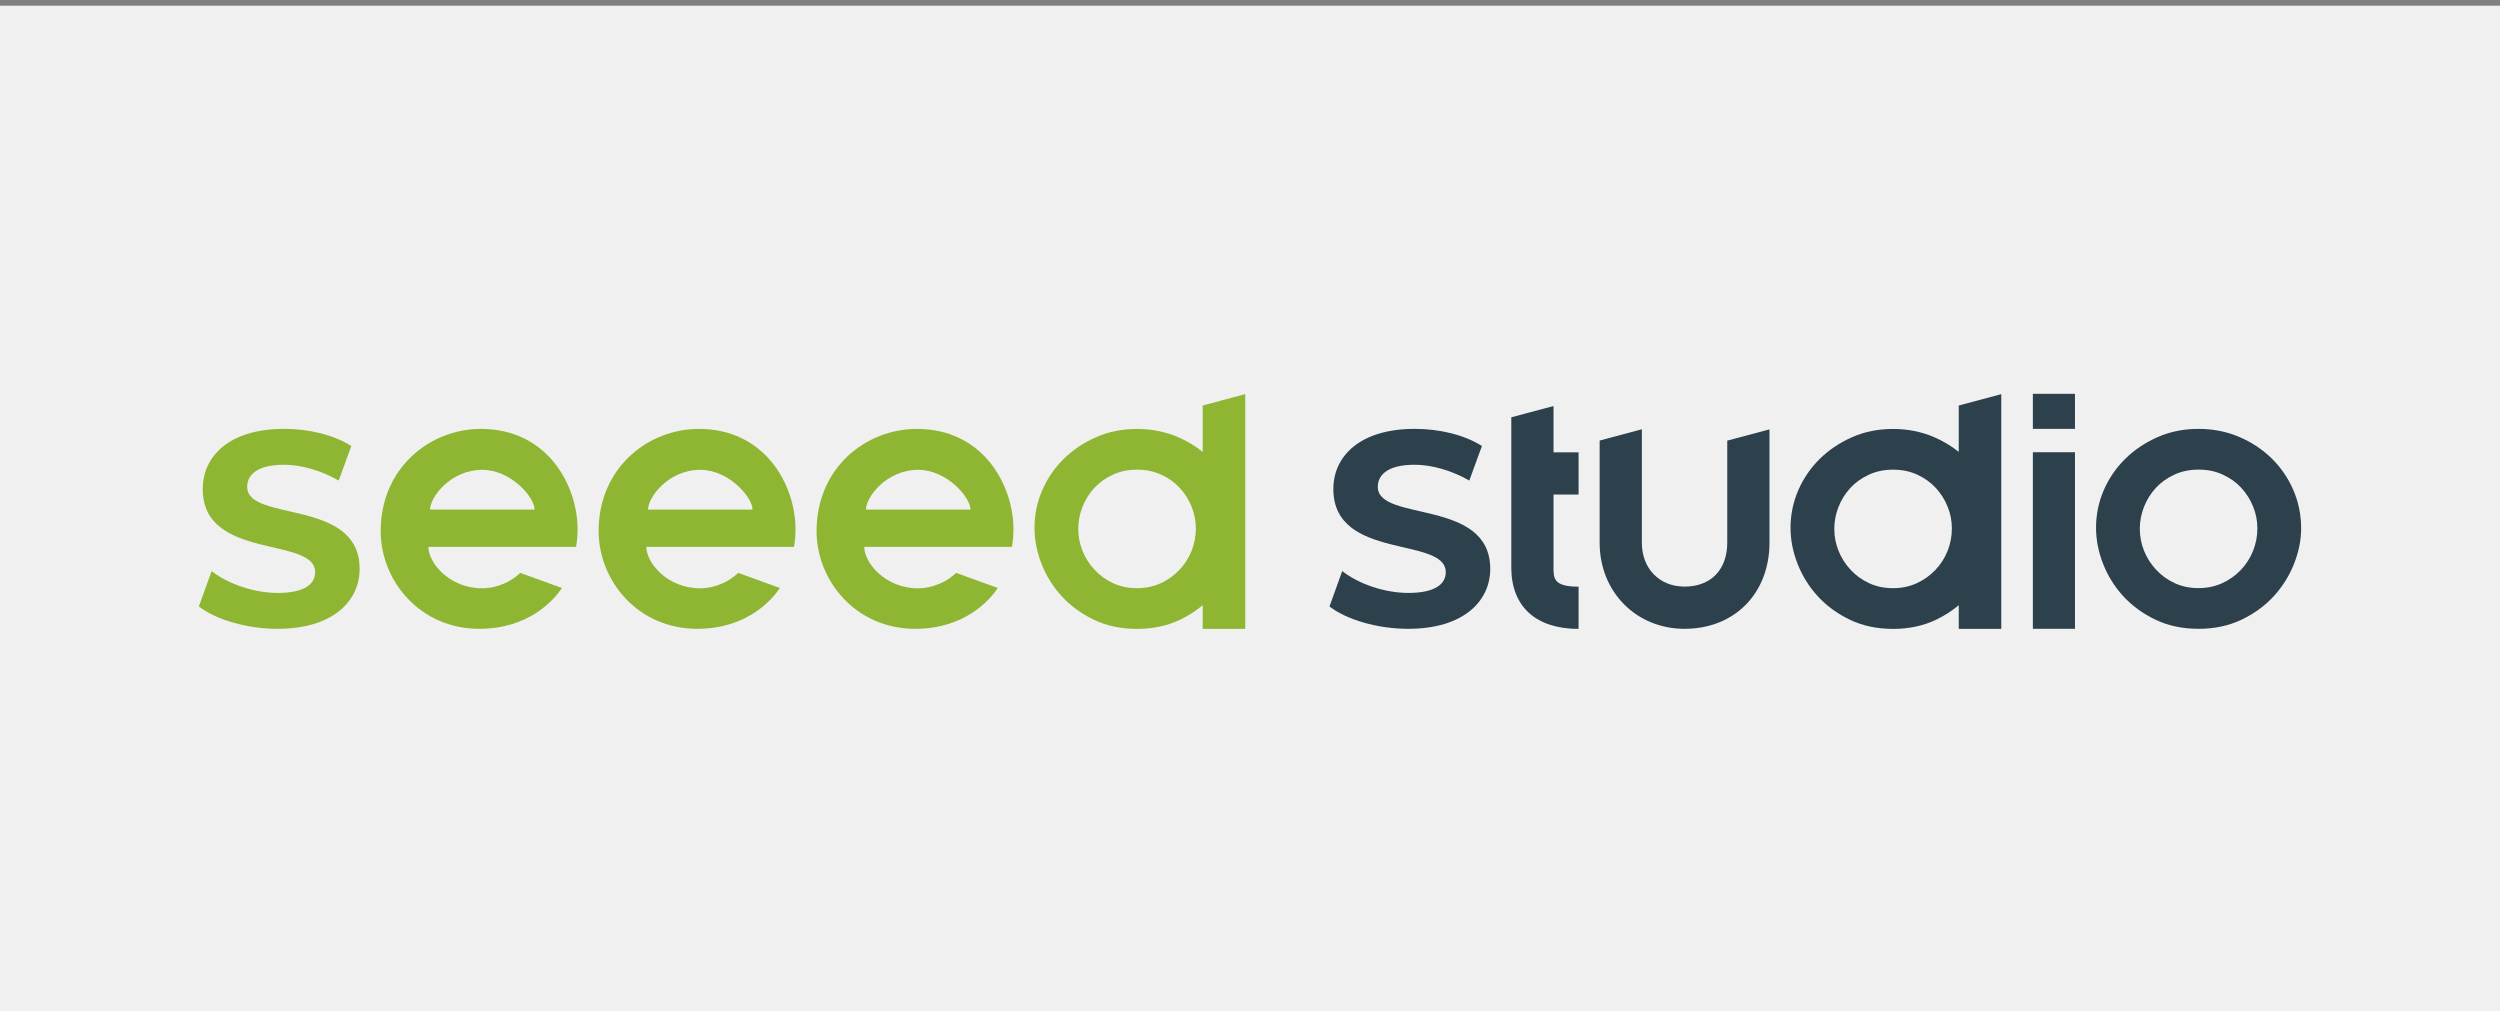
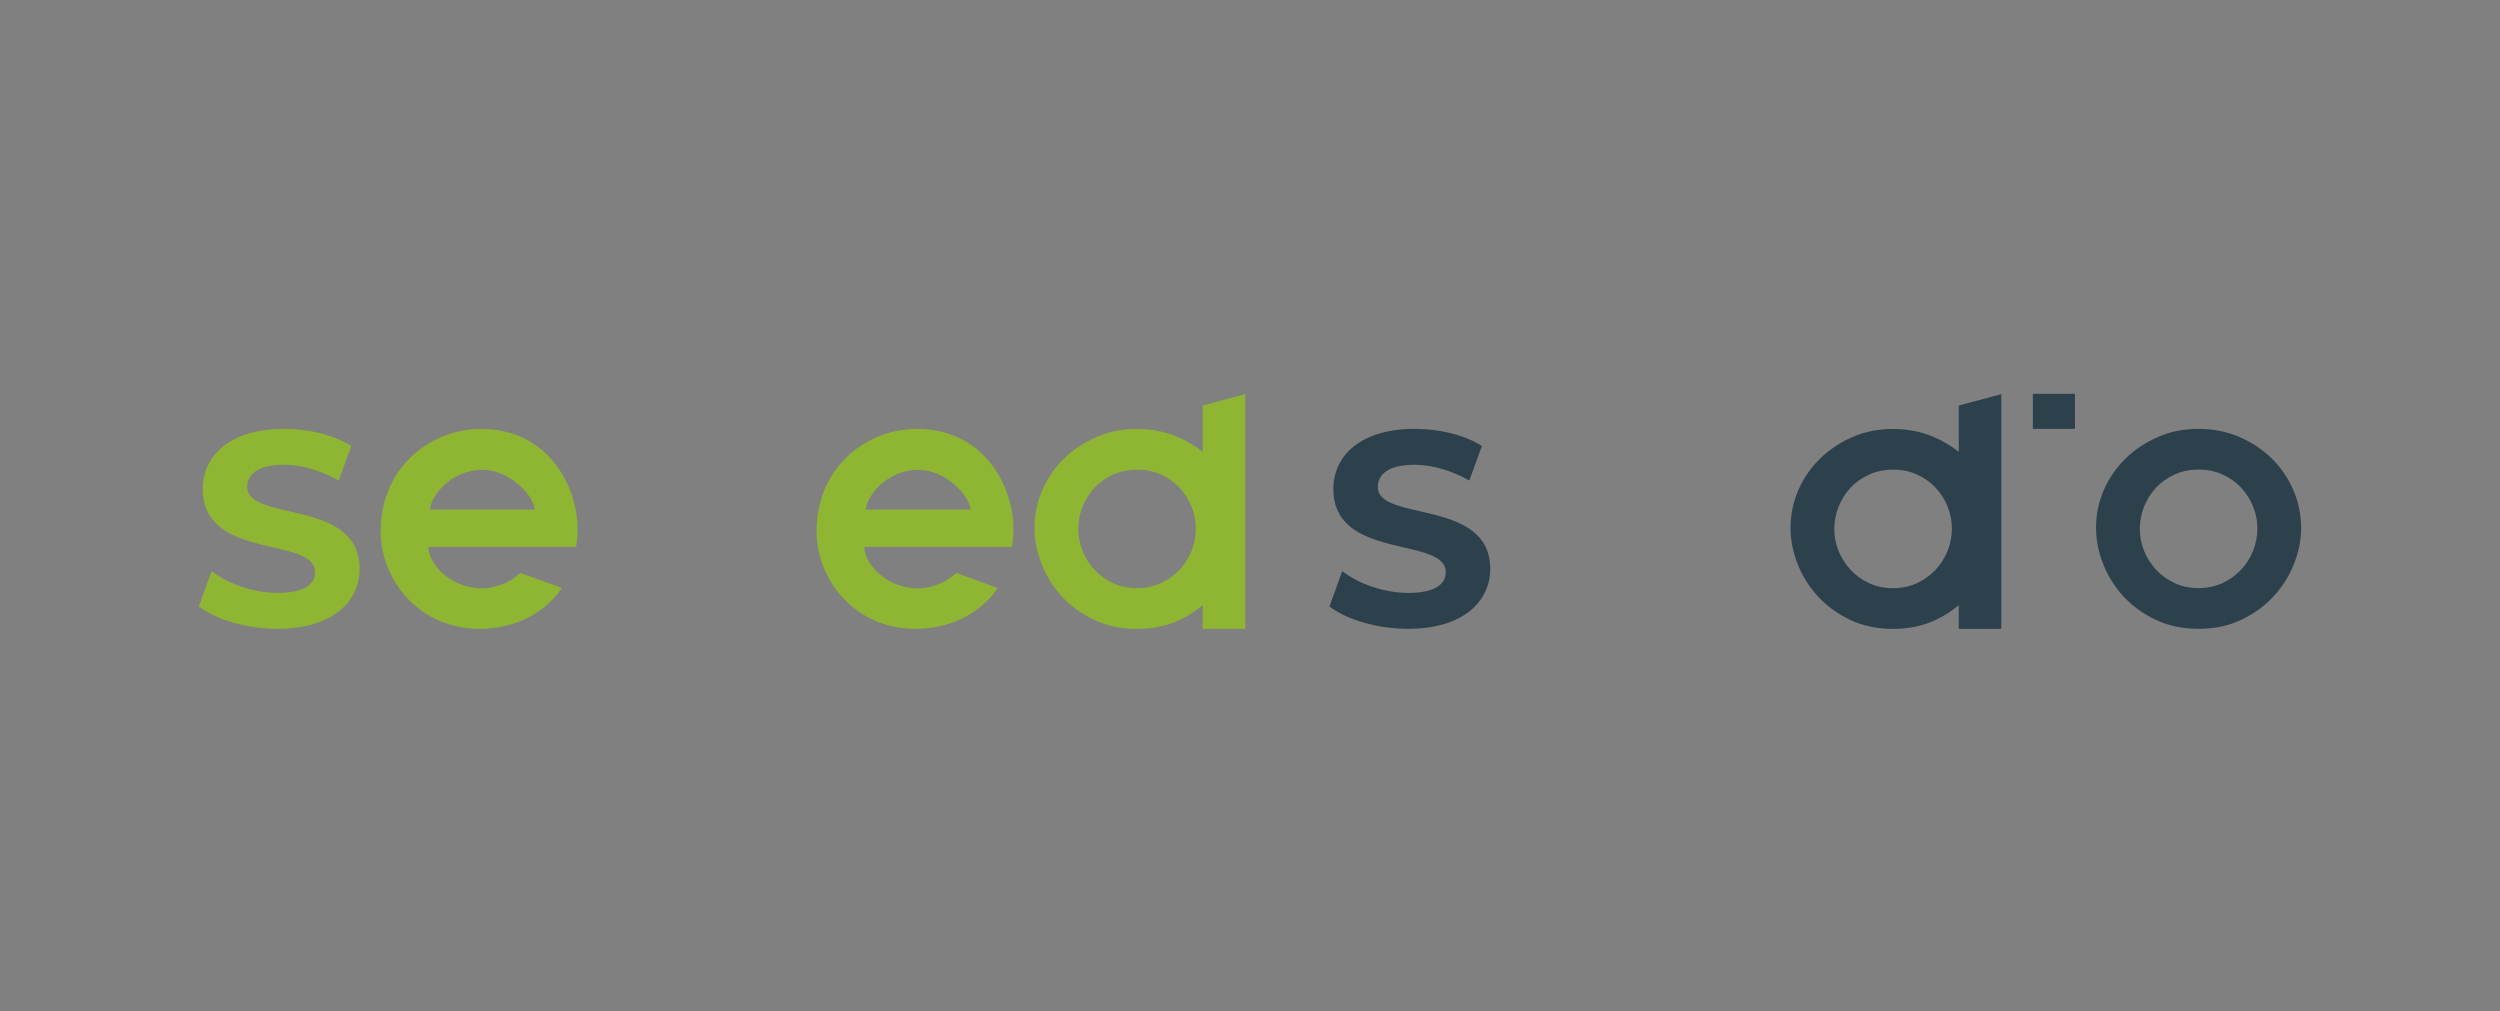
<svg xmlns="http://www.w3.org/2000/svg" xml:space="preserve" width="220px" height="89px" version="1.1" style="shape-rendering:geometricPrecision; text-rendering:geometricPrecision; image-rendering:optimizeQuality; fill-rule:evenodd; clip-rule:evenodd" viewBox="0 0 220 89">
  <rect x="0" y="0" width="220" height="89" fill="#808080" stroke="none" />
  <defs>
    <style type="text/css">
   
    .fil0 {fill:#F0F0F0}
    .fil1 {fill:#8EB633;fill-rule:nonzero}
    .fil2 {fill:#2D414D;fill-rule:nonzero}
   
  </style>
  </defs>
  <g id="Layer_x0020_1">
-     <polygon class="fil0" points="0,0.5 220,0.5 220,89.5 0,89.5 " />
    <g id="_1865759018352">
      <path class="fil1" d="M37.848 44.845c0,-1.097 1.797,-3.5 4.598,-3.5 2.508,0 4.599,2.408 4.599,3.5l-9.197 0zm4.48 -7.102c-4.48,0 -8.828,3.416 -8.828,8.993 0,4.355 3.436,8.6 8.68,8.6 4.392,0 6.614,-2.583 7.265,-3.596l-3.665 -1.328c-0.033,0.046 -0.506,0.462 -0.926,0.697 -0.689,0.386 -1.558,0.662 -2.408,0.662 -2.923,0 -4.749,-2.258 -4.749,-3.649l0.751 0 7.993 0 1.982 0 2.266 0c0,0 0.137,-0.605 0.137,-1.551 0,-3.846 -2.639,-8.828 -8.498,-8.828z" />
-       <path class="fil1" d="M57.027 44.845c0,-1.097 1.797,-3.5 4.598,-3.5 2.507,0 4.598,2.408 4.598,3.5l-9.196 0zm4.48 -7.102c-4.48,0 -8.828,3.416 -8.828,8.993 0,4.355 3.436,8.6 8.68,8.6 4.392,0 6.614,-2.583 7.265,-3.596l-3.665 -1.328c-0.033,0.046 -0.507,0.462 -0.927,0.697 -0.688,0.386 -1.557,0.662 -2.407,0.662 -2.923,0 -4.749,-2.258 -4.749,-3.649l0.751 0 7.992 0 1.983 0 2.266 0c0,0 0.137,-0.605 0.137,-1.551 0,-3.846 -2.639,-8.828 -8.498,-8.828z" />
      <path class="fil1" d="M76.205 44.845c0,-1.097 1.797,-3.5 4.598,-3.5 2.508,0 4.599,2.408 4.599,3.5l-9.197 0zm4.481 -7.102c-4.481,0 -8.828,3.416 -8.828,8.993 0,4.355 3.436,8.6 8.68,8.6 4.392,0 6.614,-2.583 7.265,-3.596l-3.665 -1.328c-0.033,0.046 -0.507,0.462 -0.927,0.697 -0.688,0.386 -1.558,0.662 -2.408,0.662 -2.922,0 -4.749,-2.258 -4.749,-3.649l0.752 0 7.992 0 1.982 0 2.267 0c0,0 0.137,-0.605 0.137,-1.551 0,-3.846 -2.639,-8.828 -8.498,-8.828z" />
      <path class="fil2" d="M198.265 48.489c-0.258,0.635 -0.621,1.196 -1.088,1.683 -0.47,0.486 -1.015,0.874 -1.645,1.157 -0.629,0.282 -1.314,0.424 -2.055,0.424 -0.78,0 -1.482,-0.147 -2.11,-0.439 -0.63,-0.29 -1.174,-0.686 -1.63,-1.18 -0.463,-0.494 -0.816,-1.053 -1.064,-1.672 -0.247,-0.619 -0.371,-1.265 -0.371,-1.938 0,-0.654 0.124,-1.295 0.371,-1.924 0.248,-0.628 0.597,-1.183 1.046,-1.672 0.452,-0.485 0.998,-0.876 1.633,-1.163 0.636,-0.296 1.345,-0.44 2.125,-0.44 0.776,0 1.484,0.144 2.123,0.44 0.638,0.287 1.18,0.678 1.63,1.163 0.449,0.489 0.801,1.041 1.046,1.659 0.251,0.619 0.373,1.257 0.373,1.91 0,0.693 -0.128,1.354 -0.384,1.992zm3.543 -5.378c-0.464,-1.065 -1.104,-1.996 -1.918,-2.789 -0.817,-0.794 -1.773,-1.422 -2.87,-1.888 -1.097,-0.461 -2.278,-0.693 -3.542,-0.693 -1.31,0 -2.511,0.237 -3.607,0.726 -1.099,0.48 -2.05,1.122 -2.854,1.914 -0.804,0.795 -1.436,1.715 -1.889,2.76 -0.449,1.046 -0.677,2.143 -0.677,3.293 0,1.067 0.205,2.124 0.62,3.182 0.413,1.055 1.006,2.008 1.781,2.855 0.773,0.84 1.721,1.531 2.836,2.067 1.117,0.531 2.381,0.798 3.79,0.798 1.408,0 2.675,-0.272 3.803,-0.815 1.125,-0.545 2.067,-1.238 2.835,-2.082 0.763,-0.843 1.353,-1.793 1.765,-2.838 0.412,-1.046 0.619,-2.083 0.619,-3.109 0,-1.187 -0.23,-2.312 -0.692,-3.381z" />
-       <path class="fil2" d="M136.71 35.733l-3.716 0.988 0 13.222c0,3.431 2.158,5.4 5.921,5.4l0 -3.716c-2.205,0 -2.205,-0.742 -2.205,-1.684l0 -6.423 2.205 0 0 -3.716 -2.205 0 0 -4.071z" />
-       <path class="fil2" d="M151.998 47.747c0,2.389 -1.44,3.874 -3.757,3.874 -2.212,0 -3.757,-1.586 -3.757,-3.855l0 -9.99 -3.716 0.994 0 8.996c0,4.316 3.212,7.57 7.473,7.57 4.4,0 7.473,-3.121 7.473,-7.589l0 -9.962 -3.716 0.99 0 8.972z" />
      <path class="fil1" d="M21.753 42.843c0,-1.07 0.901,-1.945 3.232,-1.945 1.508,0 3.241,0.49 4.821,1.39l0.047 -0.129 1.064 -2.914c-1.58,-0.995 -3.767,-1.506 -5.906,-1.506 -4.837,0 -7.17,2.407 -7.17,5.298 0,6.32 9.891,4.133 9.891,7.317 0,1.045 -0.948,1.823 -3.281,1.823 -2.041,0 -4.311,-0.742 -5.829,-1.92l-0.109 0.301 -1.013 2.811c1.506,1.165 4.229,1.967 6.927,1.967 4.861,0 7.22,-2.431 7.22,-5.275 0,-6.246 -9.894,-4.083 -9.894,-7.218z" />
      <path class="fil2" d="M121.247 42.843c0,-1.07 0.9,-1.945 3.232,-1.945 1.508,0 3.241,0.49 4.82,1.39l0.047 -0.129 1.064 -2.914c-1.579,-0.995 -3.766,-1.506 -5.905,-1.506 -4.838,0 -7.171,2.407 -7.171,5.298 0,6.32 9.892,4.133 9.892,7.317 0,1.045 -0.948,1.823 -3.282,1.823 -2.04,0 -4.311,-0.742 -5.828,-1.92l-0.11 0.301 -1.012 2.811c1.506,1.165 4.229,1.967 6.926,1.967 4.861,0 7.221,-2.431 7.221,-5.275 0,-6.246 -9.894,-4.083 -9.894,-7.218z" />
-       <polygon class="fil2" points="178.892,55.336 182.598,55.336 182.598,39.797 178.892,39.797 " />
      <polygon class="fil2" points="178.892,37.741 182.598,37.741 182.598,34.657 178.892,34.657 " />
      <path class="fil1" d="M104.85 48.496c-0.257,0.635 -0.62,1.195 -1.088,1.683 -0.469,0.486 -1.015,0.872 -1.644,1.157 -0.63,0.281 -1.314,0.424 -2.056,0.424 -0.779,0 -1.482,-0.147 -2.11,-0.44 -0.629,-0.29 -1.174,-0.685 -1.63,-1.18 -0.463,-0.494 -0.815,-1.053 -1.064,-1.671 -0.246,-0.62 -0.371,-1.266 -0.371,-1.939 0,-0.653 0.125,-1.294 0.371,-1.924 0.249,-0.627 0.597,-1.183 1.047,-1.672 0.452,-0.485 0.997,-0.875 1.633,-1.163 0.636,-0.296 1.345,-0.44 2.124,-0.44 0.777,0 1.485,0.144 2.123,0.44 0.638,0.288 1.181,0.678 1.631,1.163 0.449,0.489 0.8,1.041 1.046,1.66 0.25,0.619 0.372,1.257 0.372,1.91 0,0.692 -0.127,1.354 -0.384,1.992zm0.988 -8.731c-0.665,-0.534 -1.409,-0.975 -2.232,-1.325 -1.097,-0.46 -2.278,-0.692 -3.543,-0.692 -1.31,0 -2.51,0.236 -3.606,0.726 -1.099,0.479 -2.051,1.122 -2.853,1.913 -0.806,0.796 -1.436,1.715 -1.89,2.761 -0.449,1.045 -0.678,2.142 -0.678,3.293 0,1.067 0.206,2.124 0.621,3.182 0.413,1.055 1.005,2.007 1.781,2.854 0.772,0.841 1.72,1.532 2.836,2.067 1.117,0.532 2.38,0.799 3.789,0.799 1.408,0 2.676,-0.273 3.803,-0.816 0.738,-0.357 1.389,-0.784 1.972,-1.27l0 2.086 3.743 0 0 -20.666 -3.743 1.01 0 4.078z" />
      <path class="fil2" d="M171.381 48.496c-0.257,0.635 -0.62,1.195 -1.088,1.683 -0.469,0.486 -1.015,0.872 -1.644,1.157 -0.63,0.281 -1.314,0.424 -2.056,0.424 -0.78,0 -1.482,-0.147 -2.11,-0.44 -0.63,-0.29 -1.175,-0.685 -1.631,-1.18 -0.462,-0.494 -0.814,-1.053 -1.063,-1.671 -0.247,-0.62 -0.371,-1.266 -0.371,-1.939 0,-0.653 0.124,-1.294 0.371,-1.924 0.249,-0.627 0.597,-1.183 1.046,-1.672 0.452,-0.485 0.998,-0.875 1.633,-1.163 0.636,-0.296 1.345,-0.44 2.125,-0.44 0.776,0 1.485,0.144 2.123,0.44 0.638,0.288 1.181,0.678 1.63,1.163 0.449,0.489 0.801,1.041 1.047,1.66 0.251,0.619 0.372,1.257 0.372,1.91 0,0.692 -0.128,1.354 -0.384,1.992zm0.988 -8.731c-0.665,-0.534 -1.409,-0.975 -2.233,-1.325 -1.097,-0.46 -2.278,-0.692 -3.543,-0.692 -1.309,0 -2.509,0.236 -3.605,0.726 -1.1,0.479 -2.051,1.122 -2.855,1.913 -0.804,0.796 -1.435,1.715 -1.888,2.761 -0.449,1.045 -0.678,2.142 -0.678,3.293 0,1.067 0.206,2.124 0.621,3.182 0.413,1.055 1.005,2.007 1.781,2.854 0.772,0.841 1.719,1.532 2.835,2.067 1.117,0.532 2.381,0.799 3.789,0.799 1.409,0 2.677,-0.273 3.804,-0.816 0.737,-0.357 1.389,-0.784 1.972,-1.27l0 2.086 3.743 0 0 -20.659 -3.743 1.003 0 4.078z" />
    </g>
  </g>
</svg>